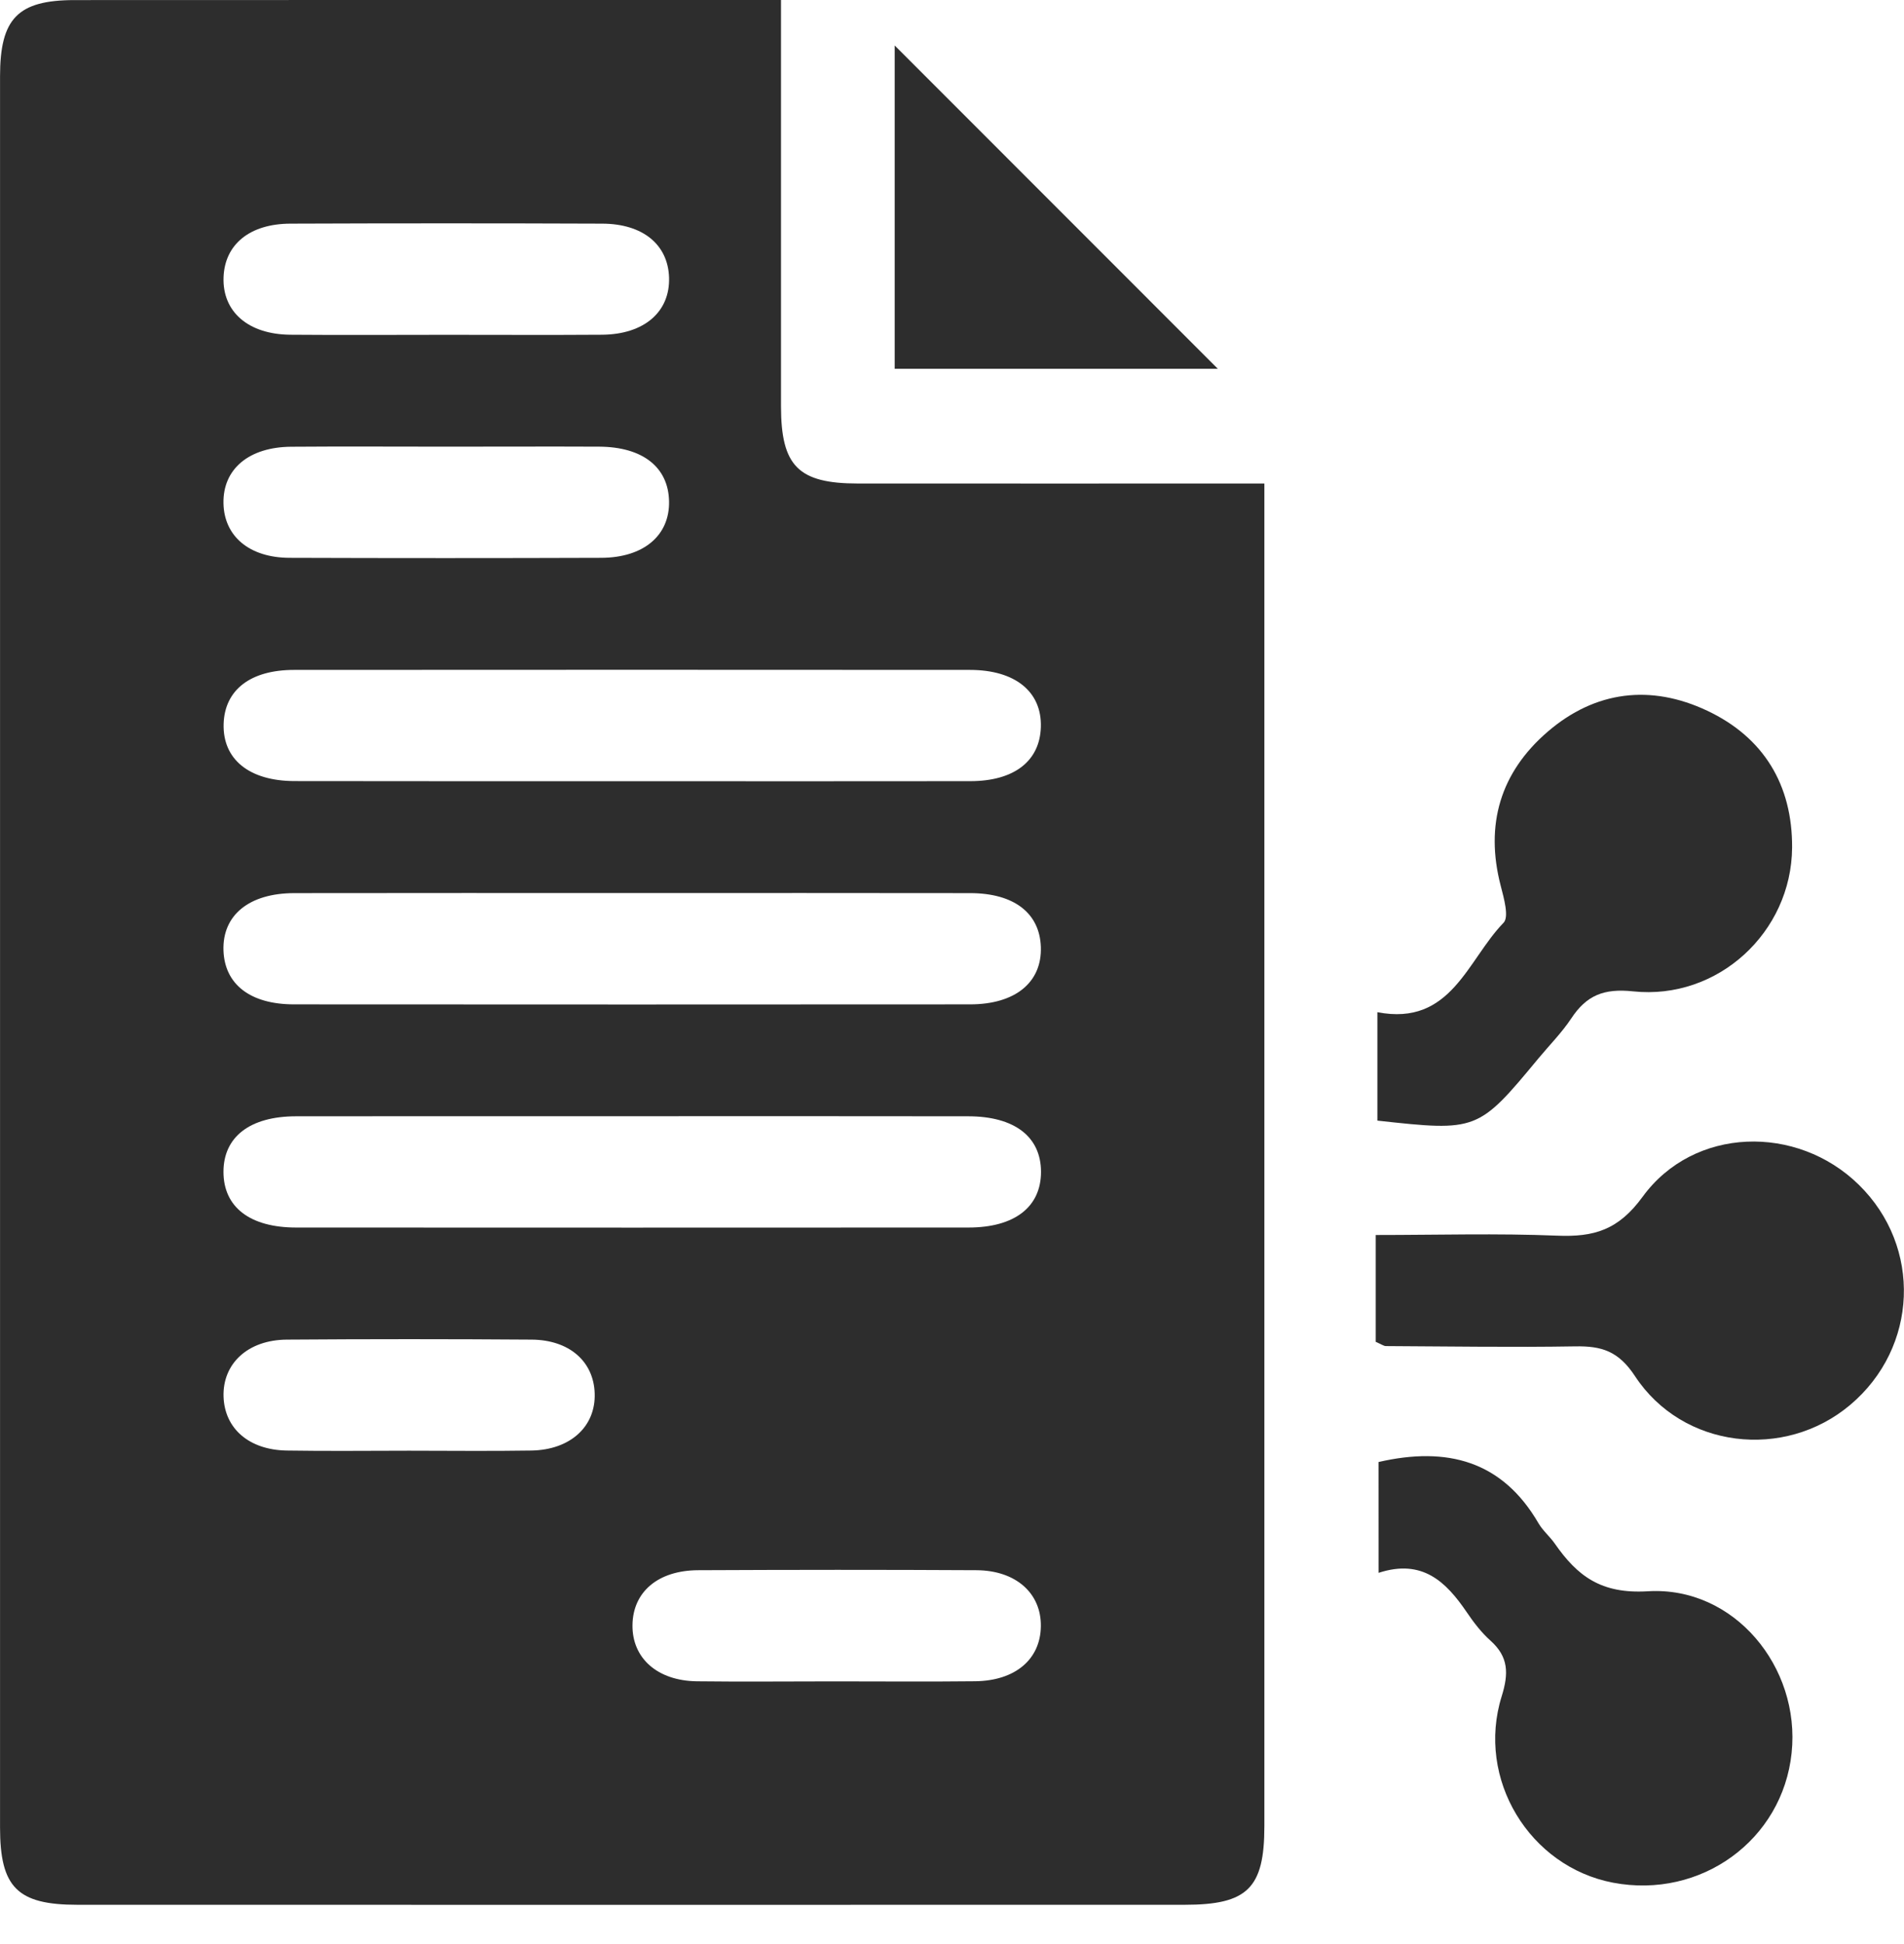
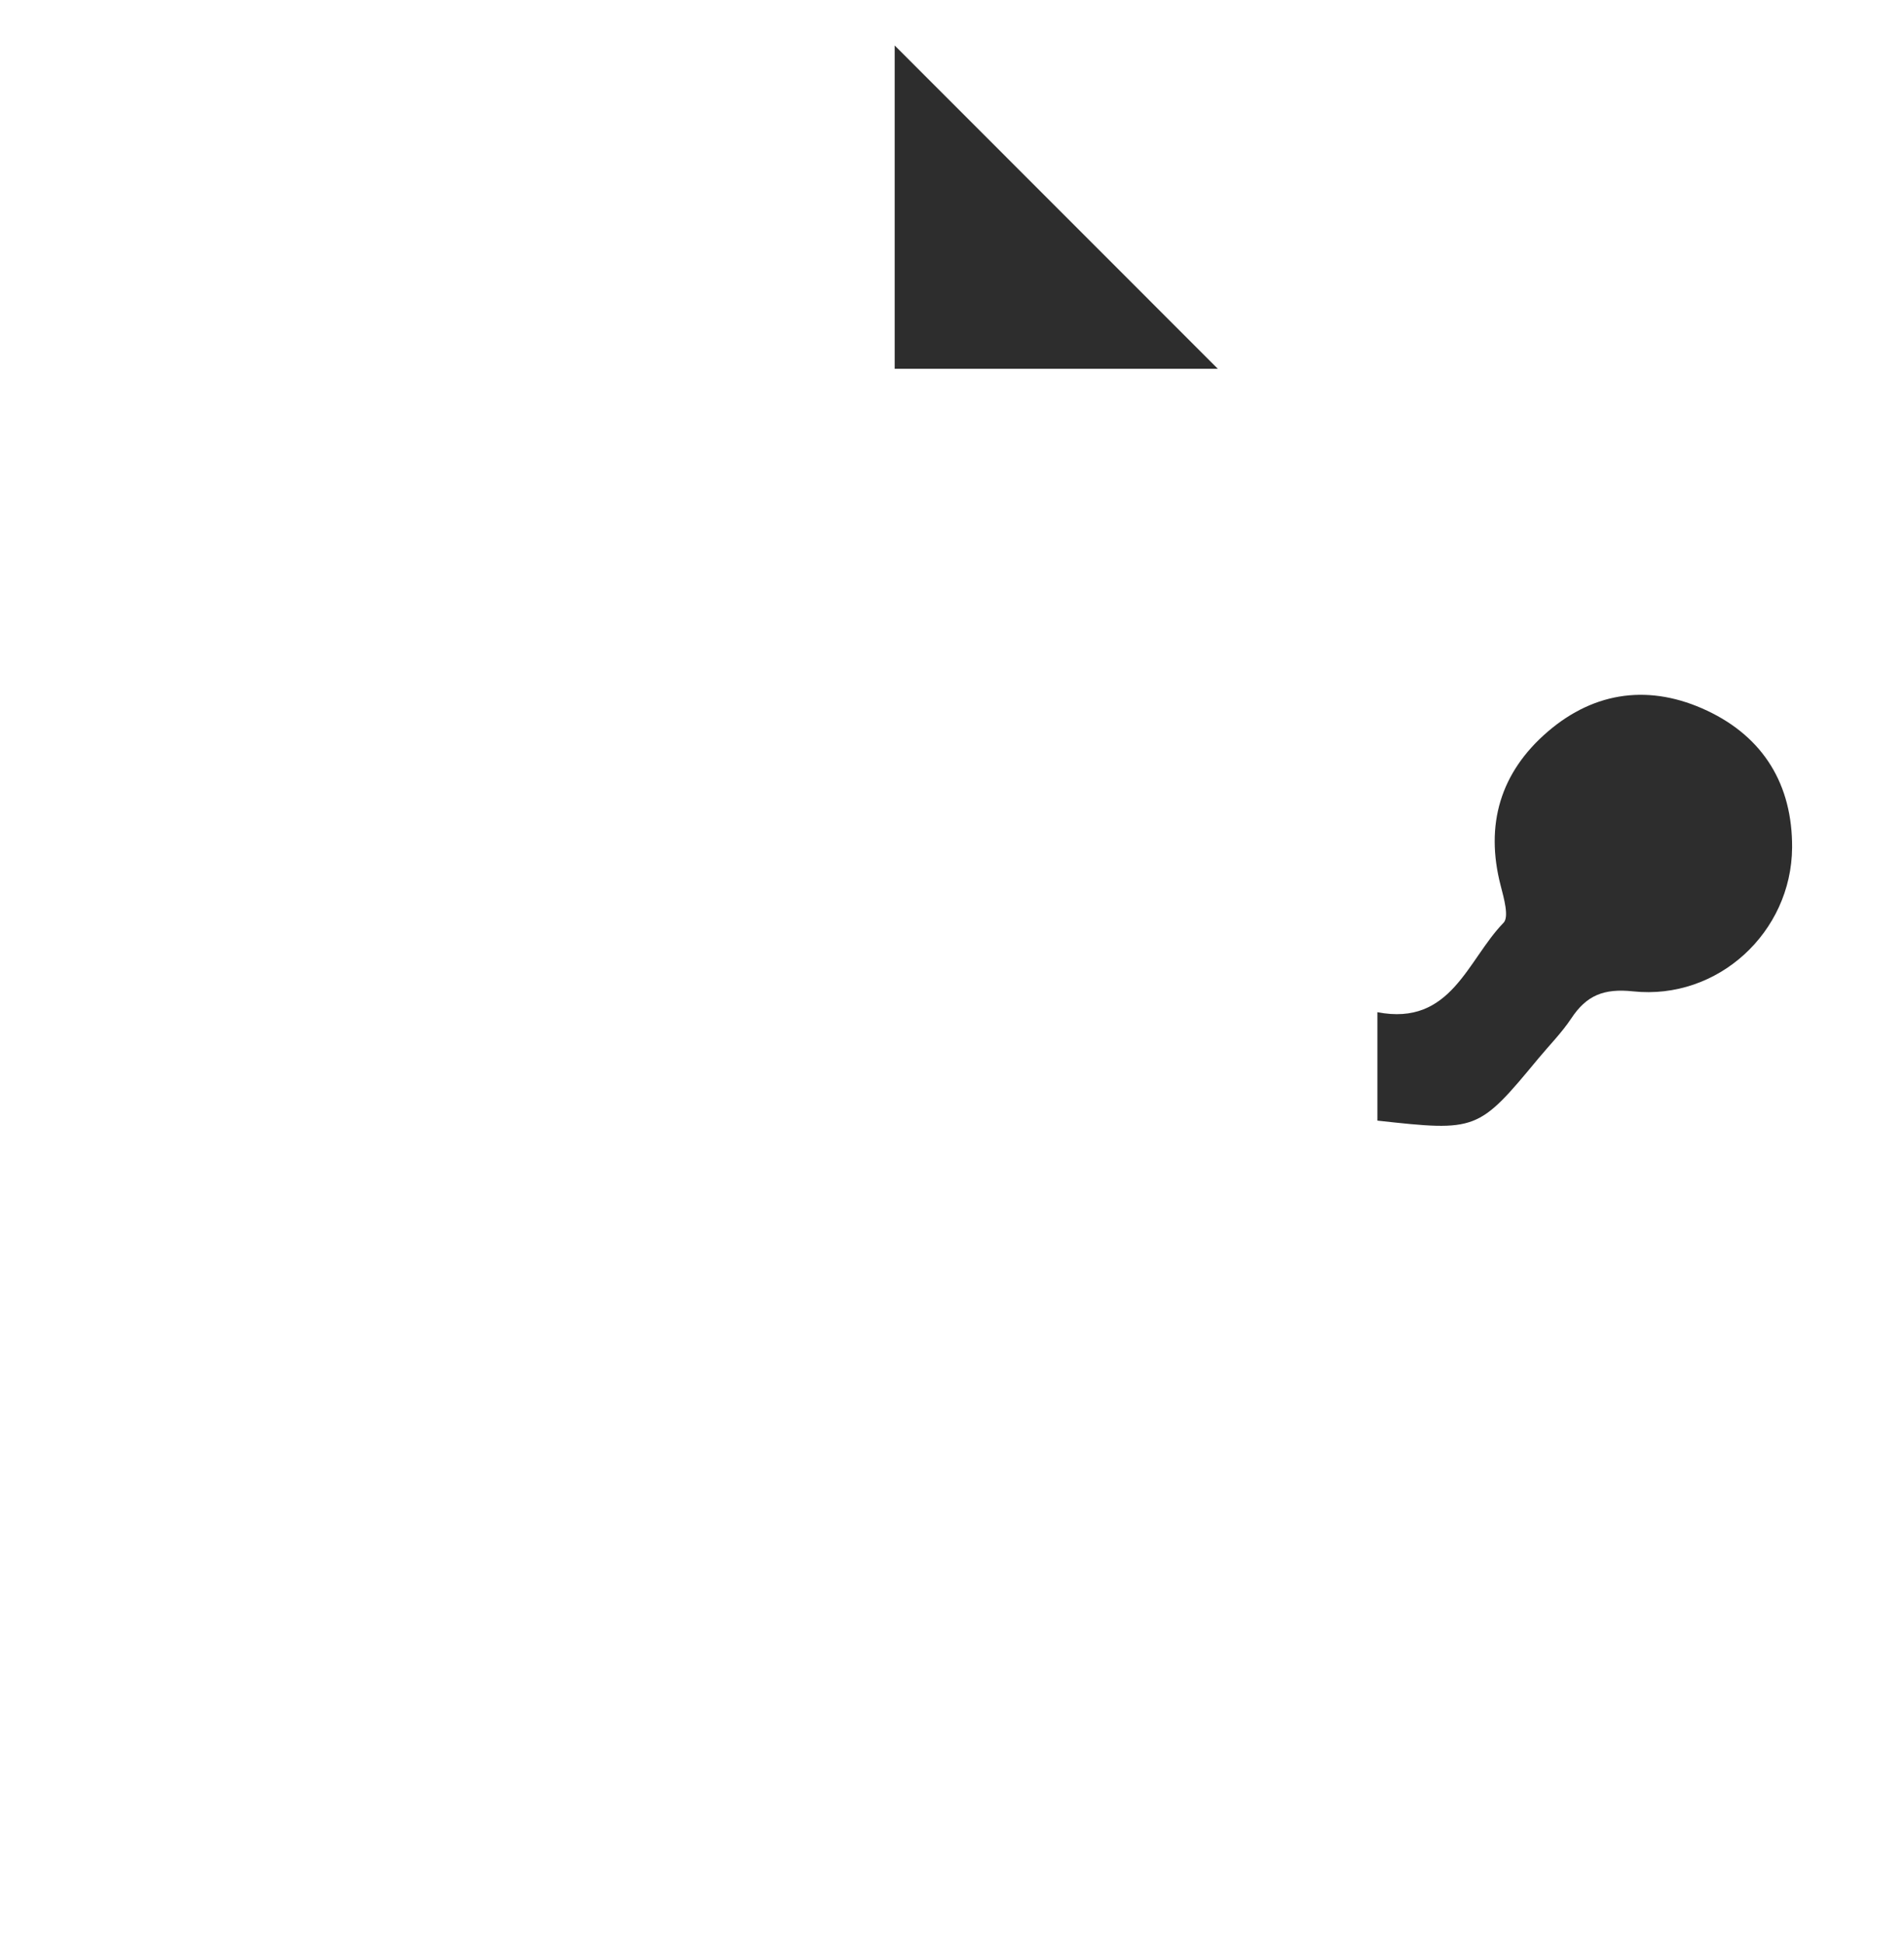
<svg xmlns="http://www.w3.org/2000/svg" width="48" height="49" viewBox="0 0 48 49" fill="none">
-   <path d="M19.689 0C19.689 3.5 19.688 6.87 19.689 10.24C19.691 11.751 20.126 12.187 21.635 12.187C25.003 12.189 28.373 12.187 31.875 12.187C31.875 12.568 31.875 12.898 31.875 13.228C31.875 24.161 31.875 35.094 31.875 46.027C31.875 47.592 31.451 48.01 29.867 48.01C20.561 48.012 11.255 48.012 1.949 48.01C0.438 48.01 0.001 47.571 0.001 46.062C-0 31.349 -0 16.637 0.001 1.925C0.001 0.463 0.449 0.004 1.879 0.002C7.531 -0.001 13.184 0 18.837 0C19.08 0 19.326 0 19.689 0ZM15.945 19.69C18.784 19.69 21.626 19.694 24.465 19.689C25.569 19.687 26.214 19.183 26.24 18.326C26.268 17.438 25.596 16.885 24.452 16.885C18.771 16.881 13.092 16.881 7.413 16.885C6.31 16.885 5.664 17.392 5.638 18.245C5.611 19.136 6.28 19.685 7.426 19.687C10.263 19.692 13.105 19.69 15.945 19.69ZM16.033 22.509C13.161 22.509 10.29 22.506 7.418 22.511C6.277 22.513 5.604 23.068 5.634 23.958C5.664 24.811 6.309 25.315 7.414 25.315C13.094 25.319 18.775 25.319 24.456 25.315C25.597 25.315 26.27 24.759 26.24 23.868C26.21 23.015 25.566 22.513 24.46 22.511C21.65 22.506 18.842 22.509 16.033 22.509ZM15.982 28.134C13.142 28.134 10.301 28.133 7.461 28.136C6.297 28.138 5.632 28.657 5.634 29.54C5.636 30.425 6.299 30.94 7.467 30.94C13.116 30.942 18.765 30.944 24.415 30.94C25.579 30.94 26.244 30.421 26.244 29.536C26.242 28.652 25.579 28.138 24.411 28.136C21.599 28.131 18.792 28.134 15.982 28.134ZM11.249 8.439C12.559 8.439 13.87 8.446 15.178 8.437C16.243 8.428 16.895 7.858 16.867 6.992C16.839 6.165 16.207 5.64 15.182 5.637C12.561 5.627 9.943 5.627 7.323 5.637C6.295 5.64 5.666 6.16 5.636 6.988C5.604 7.856 6.256 8.428 7.321 8.437C8.629 8.448 9.939 8.439 11.249 8.439ZM11.272 11.258C9.962 11.258 8.652 11.25 7.343 11.26C6.273 11.267 5.617 11.824 5.634 12.684C5.649 13.514 6.282 14.056 7.298 14.06C9.919 14.069 12.537 14.069 15.157 14.06C16.228 14.056 16.884 13.496 16.867 12.635C16.85 11.777 16.205 11.265 15.109 11.258C13.83 11.252 12.552 11.258 11.272 11.258ZM21.03 42.379C22.214 42.379 23.399 42.389 24.583 42.376C25.596 42.364 26.229 41.823 26.24 40.992C26.252 40.16 25.614 39.583 24.617 39.577C22.278 39.564 19.941 39.566 17.602 39.577C16.586 39.581 15.954 40.126 15.945 40.961C15.935 41.793 16.571 42.364 17.568 42.377C18.722 42.391 19.875 42.379 21.03 42.379ZM10.31 36.565C11.339 36.565 12.368 36.578 13.397 36.561C14.383 36.544 15.021 35.952 14.992 35.118C14.966 34.316 14.353 33.772 13.403 33.765C11.345 33.75 9.289 33.75 7.231 33.765C6.245 33.772 5.608 34.372 5.636 35.206C5.664 36.007 6.277 36.544 7.225 36.561C8.254 36.578 9.283 36.565 10.31 36.565Z" fill="#2D2D2D" />
-   <path d="M34.682 33.821C34.682 33.169 34.682 32.545 34.682 31.921C34.682 31.703 34.682 31.488 34.682 31.128C36.233 31.128 37.749 31.083 39.26 31.145C40.182 31.182 40.798 31.006 41.411 30.164C42.701 28.395 45.3 28.333 46.86 29.861C48.459 31.426 48.359 33.965 46.643 35.411C44.986 36.807 42.42 36.515 41.218 34.685C40.802 34.052 40.375 33.924 39.713 33.935C38.122 33.962 36.531 33.935 34.939 33.928C34.885 33.928 34.83 33.885 34.682 33.821Z" fill="#2D2D2D" />
  <path d="M34.724 28.245C34.724 27.323 34.724 26.459 34.724 25.512C36.585 25.872 36.988 24.2 37.904 23.259C38.049 23.111 37.912 22.633 37.833 22.326C37.432 20.783 37.826 19.467 39.018 18.442C40.219 17.409 41.619 17.244 43.038 17.913C44.461 18.584 45.188 19.782 45.179 21.364C45.164 23.499 43.306 25.214 41.168 24.987C40.433 24.909 39.996 25.088 39.614 25.666C39.374 26.028 39.063 26.341 38.783 26.678C37.265 28.511 37.237 28.522 34.724 28.245Z" fill="#2D2D2D" />
-   <path d="M34.754 36.85C36.48 36.453 37.871 36.818 38.787 38.396C38.896 38.582 39.072 38.728 39.196 38.906C39.766 39.724 40.36 40.179 41.541 40.108C43.717 39.975 45.394 42.02 45.167 44.181C44.939 46.377 42.881 47.873 40.665 47.453C38.559 47.052 37.207 44.84 37.858 42.754C38.037 42.179 38.032 41.761 37.575 41.352C37.344 41.146 37.151 40.893 36.977 40.636C36.457 39.872 35.861 39.283 34.755 39.643C34.754 38.659 34.754 37.772 34.754 36.85Z" fill="#2D2D2D" />
  <path d="M22.555 1.146C25.267 3.858 27.995 6.587 30.701 9.295C28.094 9.295 25.354 9.295 22.555 9.295C22.555 6.566 22.555 3.815 22.555 1.146Z" fill="#2D2D2D" />
</svg>